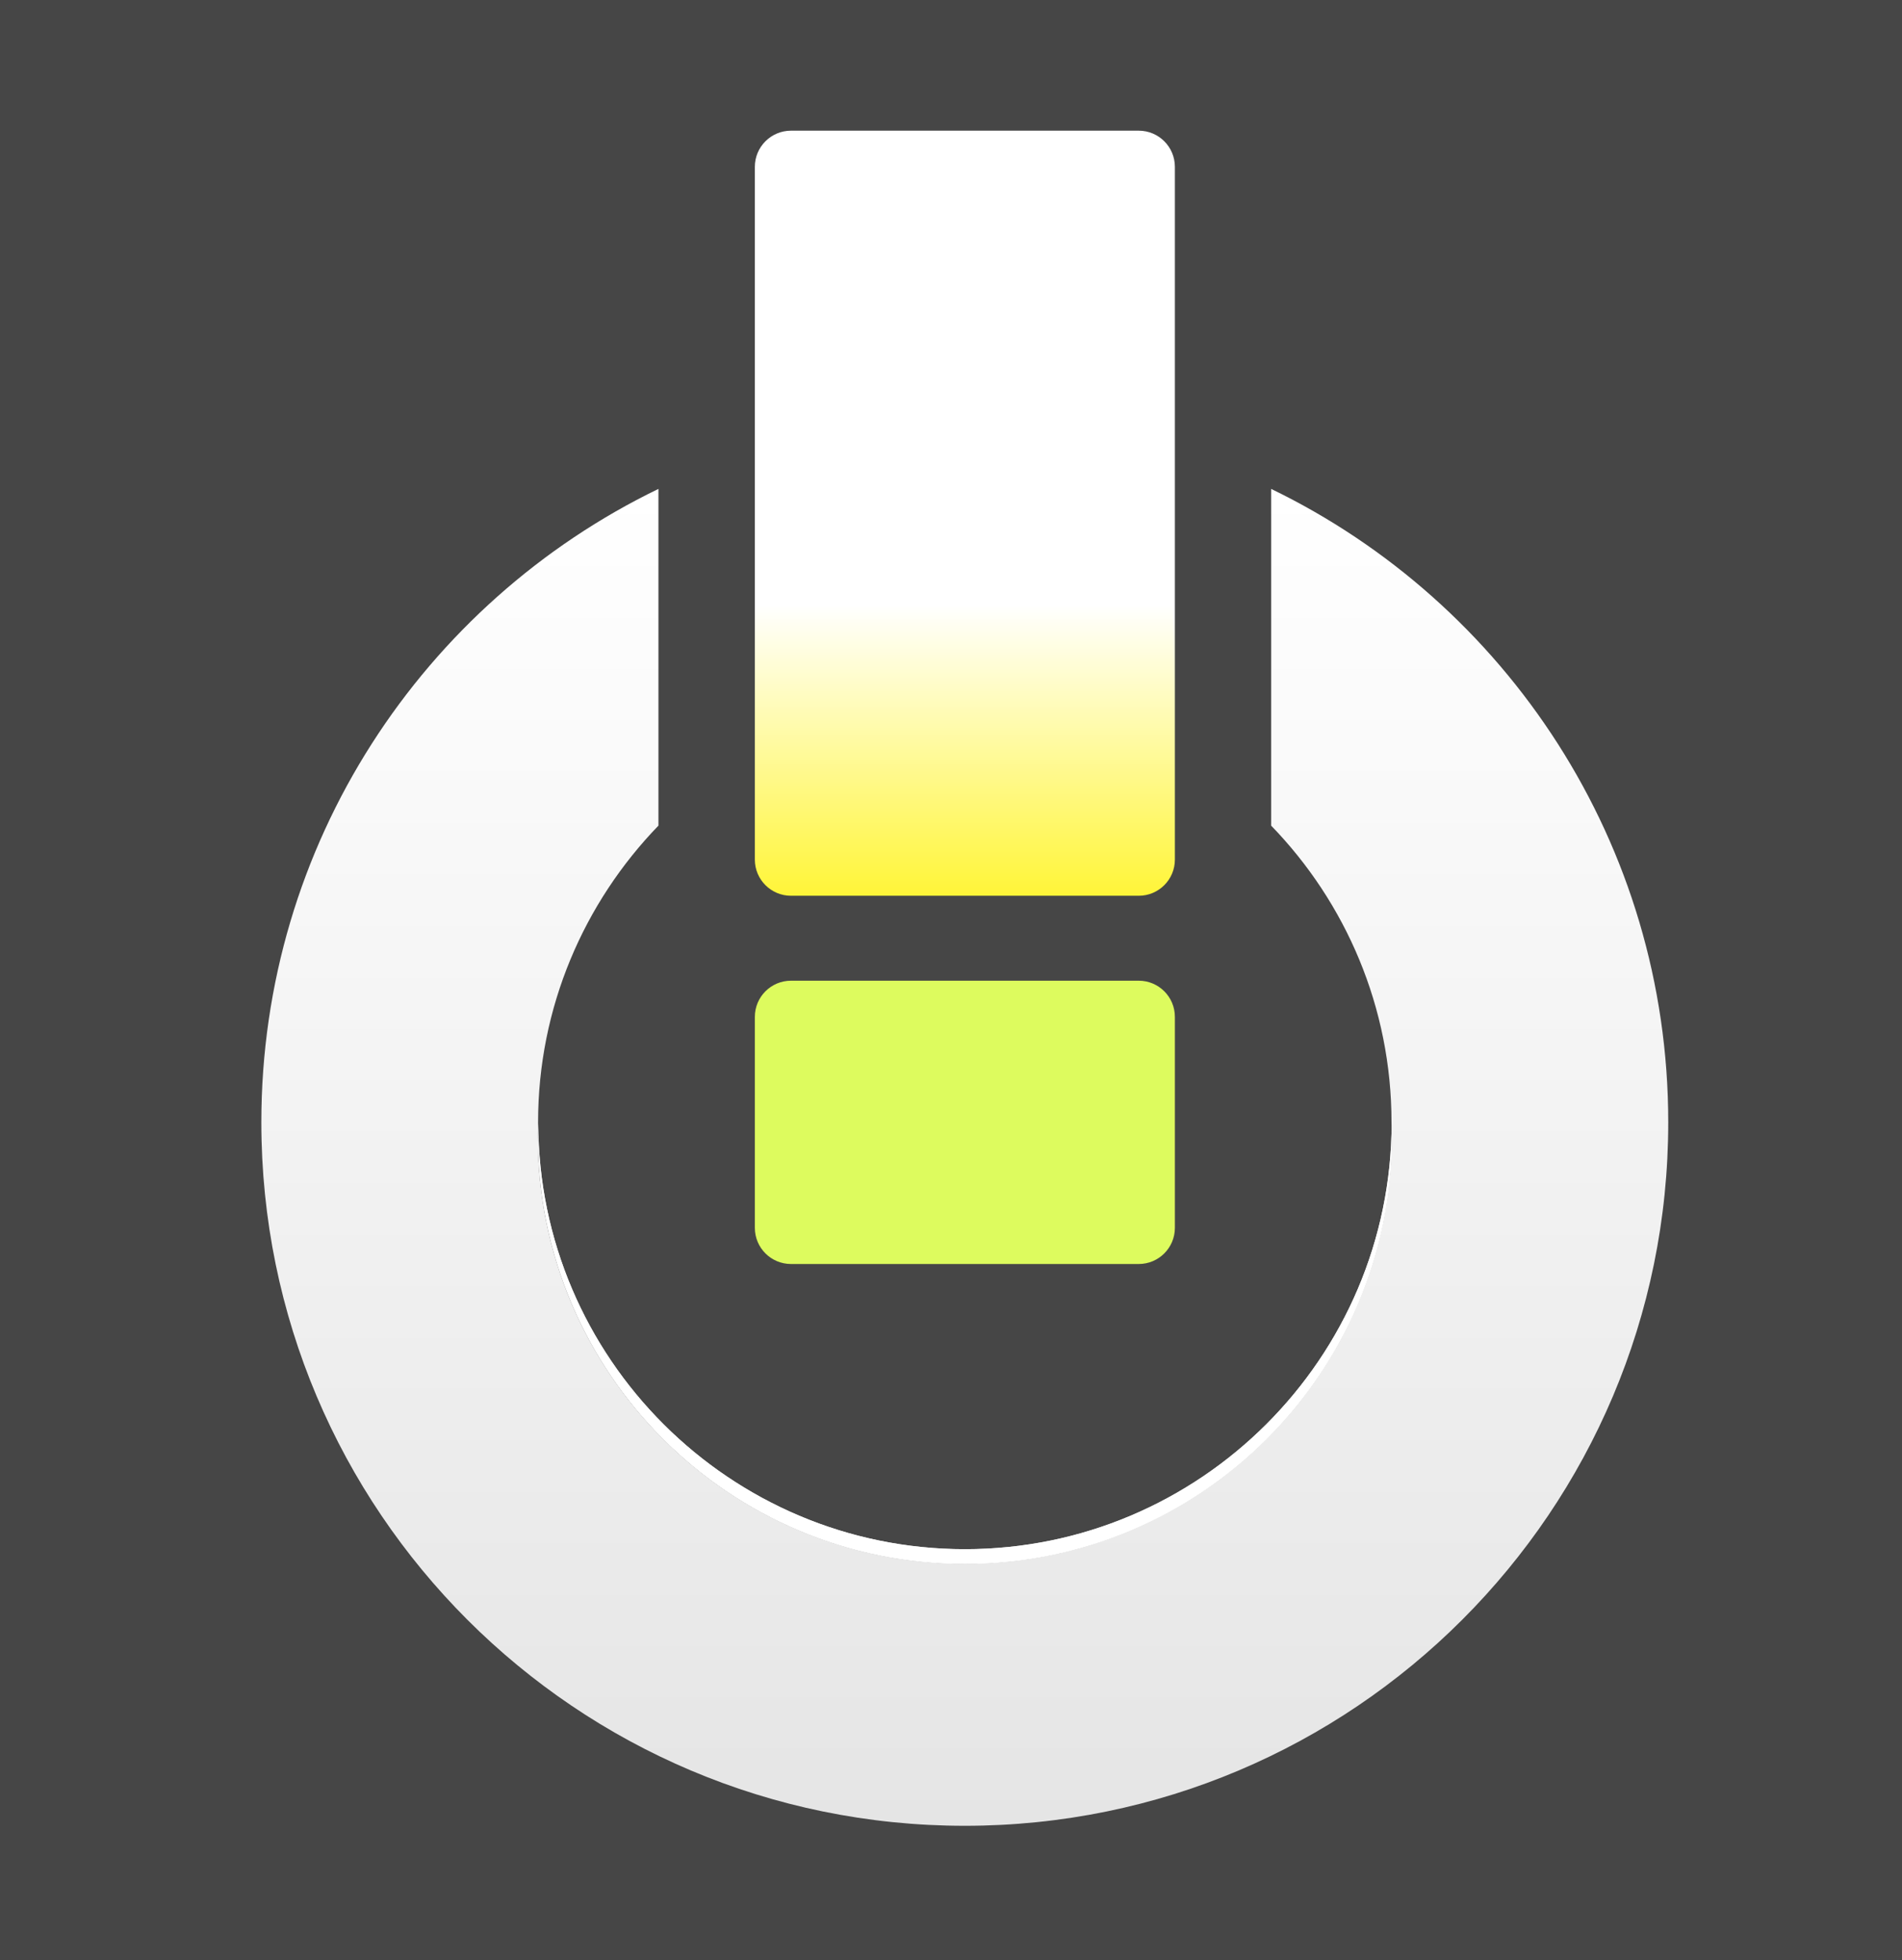
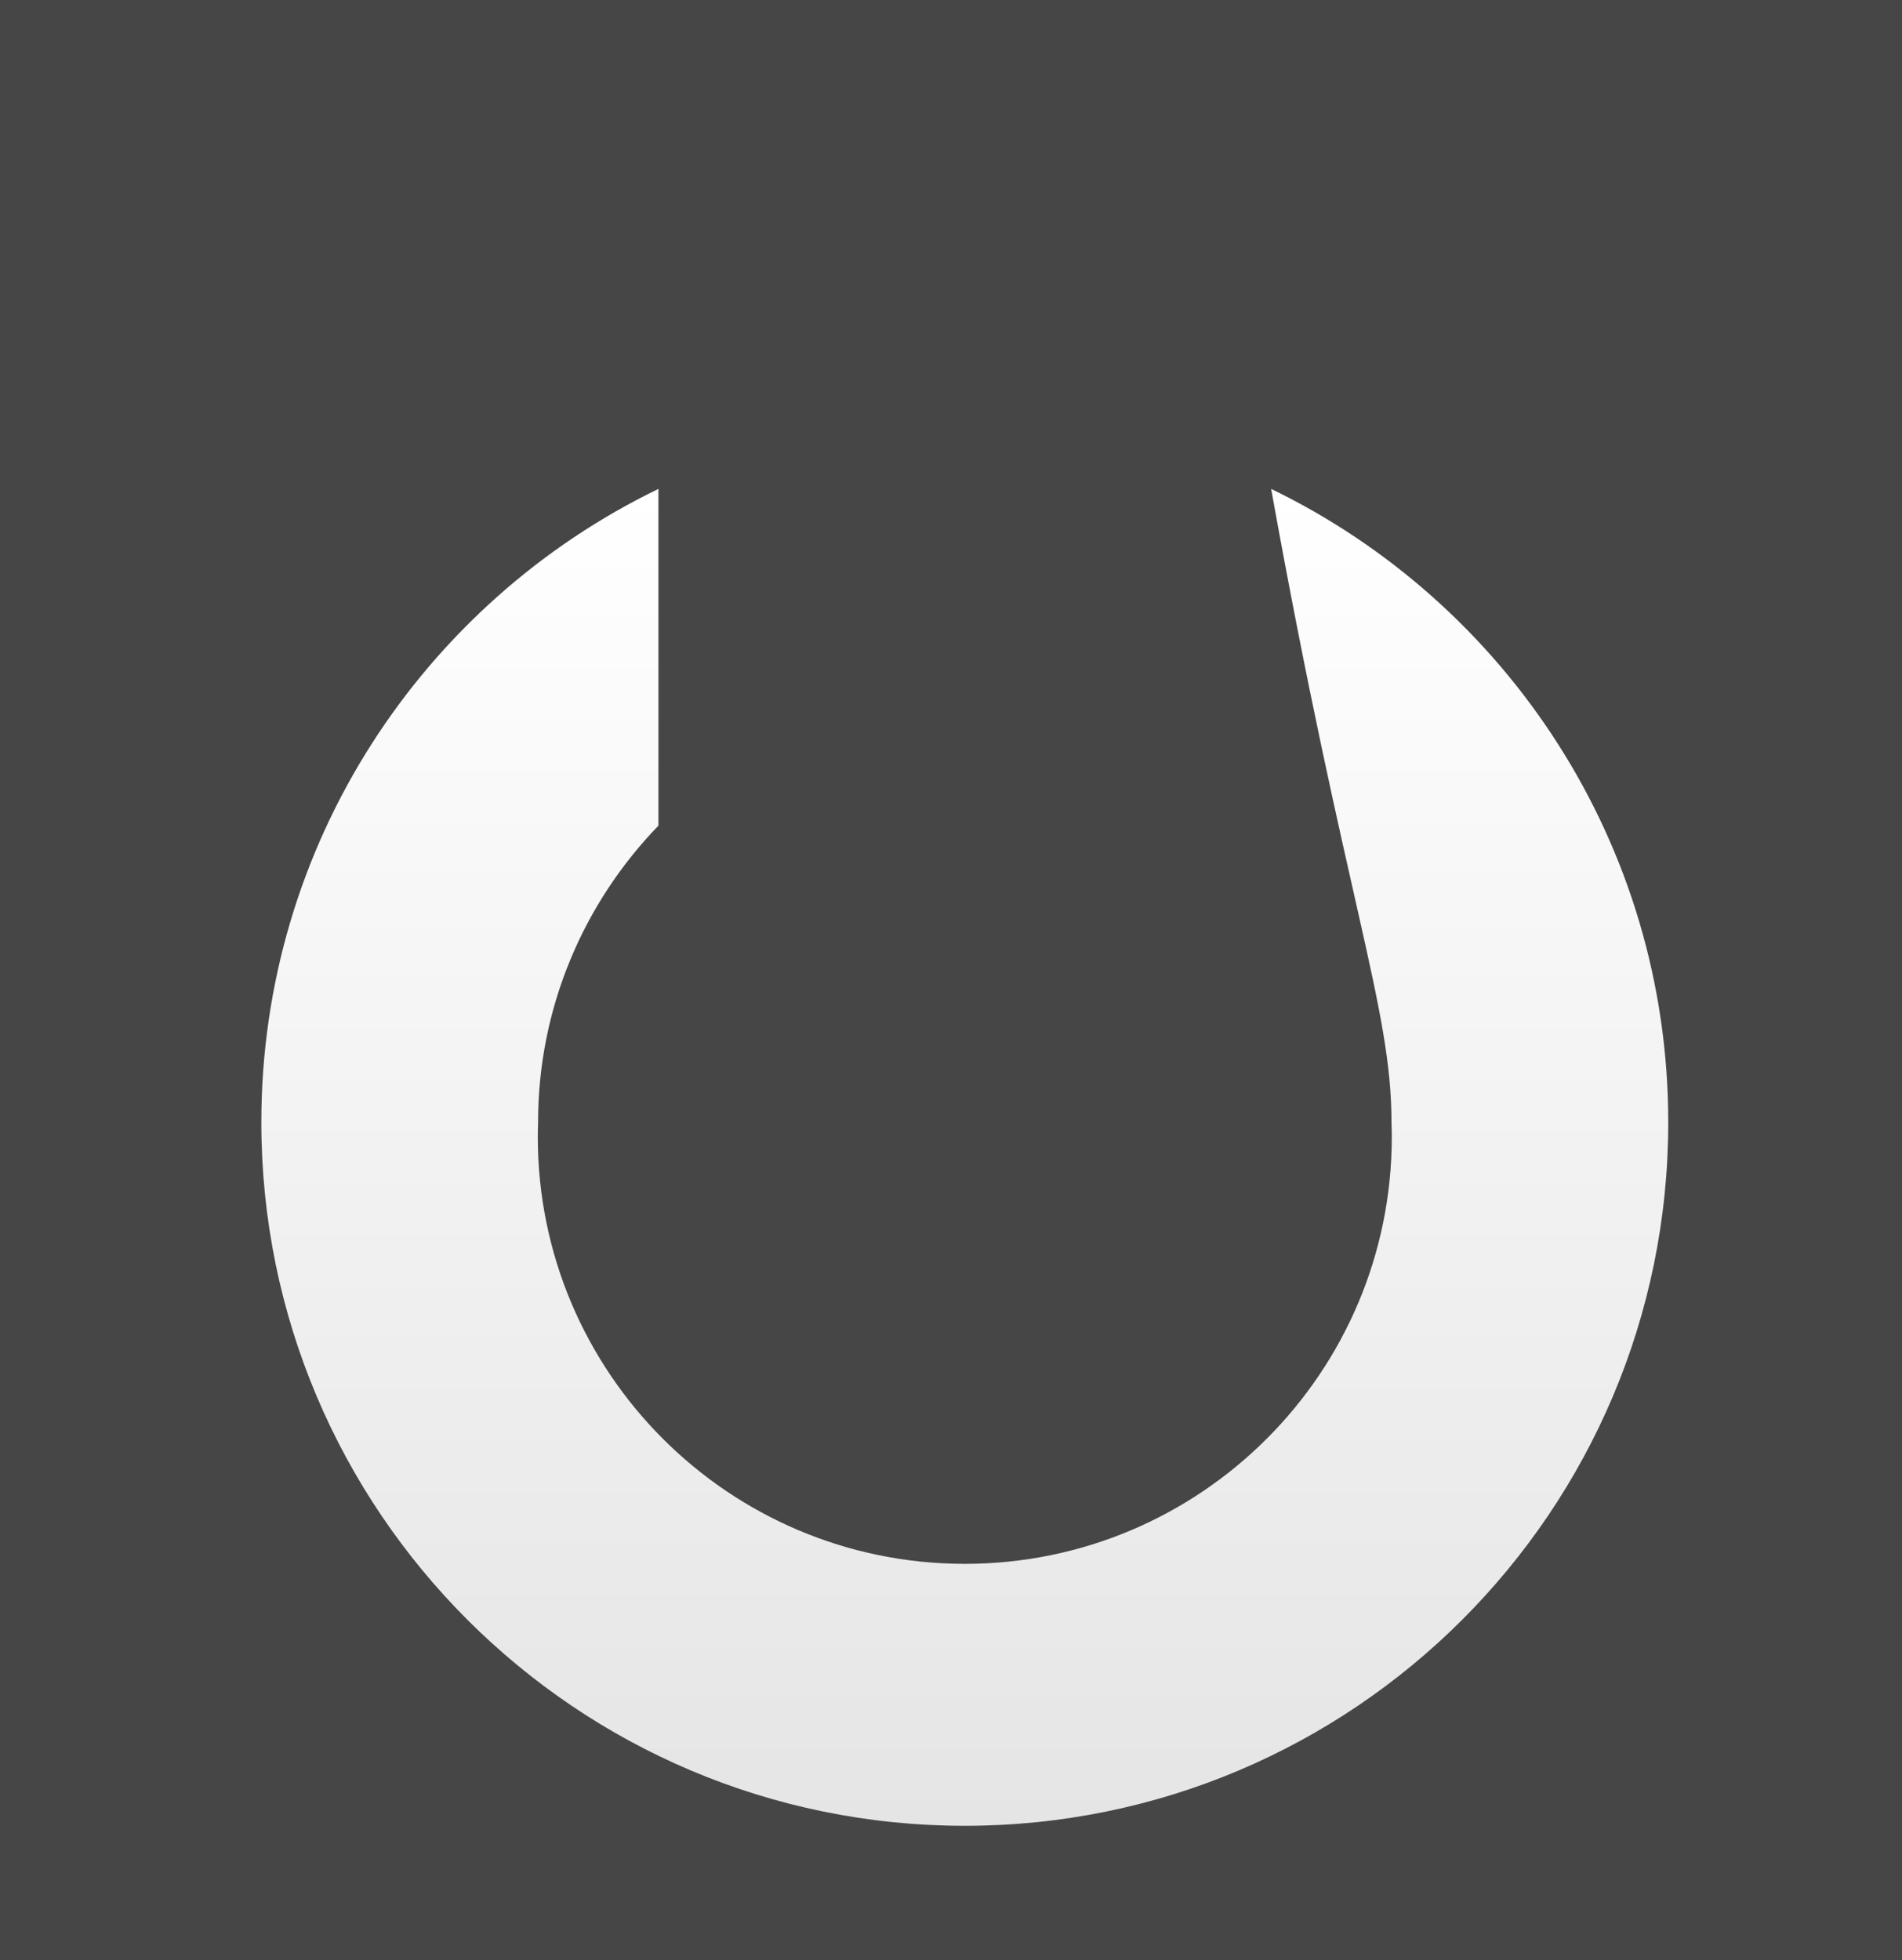
<svg xmlns="http://www.w3.org/2000/svg" width="131" height="135" viewBox="0 0 131 135" fill="none">
  <rect width="131" height="135" fill="#464646" />
-   <path d="M78.43 67.54H54.48C53.105 67.54 51.99 68.655 51.99 70.03V84.56C51.99 85.935 53.105 87.05 54.48 87.05H78.43C79.805 87.05 80.92 85.935 80.92 84.56V70.03C80.92 68.655 79.805 67.54 78.43 67.54Z" fill="#DDFB5E" />
-   <path d="M78.43 9H54.48C53.105 9 51.99 10.115 51.99 11.49V59.2C51.99 60.575 53.105 61.69 54.48 61.69H78.43C79.805 61.69 80.92 60.575 80.92 59.2V11.49C80.92 10.115 79.805 9 78.43 9Z" fill="url(#paint0_linear_113_386)" />
-   <path d="M87.55 33.67V56.86C92.68 62.15 95.84 69.36 95.84 77.29C95.84 77.31 95.84 77.32 95.84 77.34C95.85 77.66 95.86 77.97 95.86 78.29C95.86 94.53 82.69 107.7 66.45 107.7C50.21 107.7 37.04 94.53 37.04 78.29C37.04 77.97 37.05 77.65 37.06 77.34C37.06 77.32 37.06 77.31 37.06 77.29C37.06 69.36 40.23 62.15 45.35 56.86V33.67C29.16 41.51 18 58.1 18 77.29C18 104.05 39.69 125.74 66.45 125.74C93.21 125.74 114.9 104.05 114.9 77.29C114.9 58.1 103.74 41.51 87.55 33.67Z" fill="url(#paint1_linear_113_386)" />
-   <path d="M66.46 107.71C82.7 107.71 95.87 94.54 95.87 78.3C95.87 77.98 95.86 77.66 95.85 77.35C95.82 93.53 82.65 106.69 66.46 106.69C50.27 106.69 37.1 93.53 37.07 77.35C37.06 77.67 37.05 77.98 37.05 78.3C37.05 94.54 50.22 107.71 66.46 107.71Z" fill="url(#paint2_linear_113_386)" />
-   <path d="M66.46 107.71C82.7 107.71 95.87 94.54 95.87 78.3C95.87 77.98 95.86 77.66 95.85 77.35C95.82 93.53 82.65 106.69 66.46 106.69C50.27 106.69 37.1 93.53 37.07 77.35C37.06 77.67 37.05 77.98 37.05 78.3C37.05 94.54 50.22 107.71 66.46 107.71Z" fill="url(#paint3_linear_113_386)" />
+   <path d="M87.55 33.67C92.68 62.15 95.84 69.36 95.84 77.29C95.84 77.31 95.84 77.32 95.84 77.34C95.85 77.66 95.86 77.97 95.86 78.29C95.86 94.53 82.69 107.7 66.45 107.7C50.21 107.7 37.04 94.53 37.04 78.29C37.04 77.97 37.05 77.65 37.06 77.34C37.06 77.32 37.06 77.31 37.06 77.29C37.06 69.36 40.23 62.15 45.35 56.86V33.67C29.16 41.51 18 58.1 18 77.29C18 104.05 39.69 125.74 66.45 125.74C93.21 125.74 114.9 104.05 114.9 77.29C114.9 58.1 103.74 41.51 87.55 33.67Z" fill="url(#paint1_linear_113_386)" />
  <defs>
    <linearGradient id="paint0_linear_113_386" x1="66.46" y1="9" x2="66.46" y2="61.69" gradientUnits="userSpaceOnUse">
      <stop stop-color="white" />
      <stop offset="0.62" stop-color="white" />
      <stop offset="1" stop-color="#FFF538" />
    </linearGradient>
    <linearGradient id="paint1_linear_113_386" x1="66.46" y1="33.67" x2="66.46" y2="125.75" gradientUnits="userSpaceOnUse">
      <stop stop-color="white" />
      <stop offset="1" stop-color="#E5E5E5" />
    </linearGradient>
    <linearGradient id="paint2_linear_113_386" x1="66.46" y1="33.67" x2="66.46" y2="125.75" gradientUnits="userSpaceOnUse">
      <stop stop-color="white" />
      <stop offset="1" stop-color="#E5E5E5" />
    </linearGradient>
    <linearGradient id="paint3_linear_113_386" x1="66.46" y1="48.88" x2="66.46" y2="107.71" gradientUnits="userSpaceOnUse">
      <stop stop-color="white" />
      <stop offset="1" stop-color="white" />
    </linearGradient>
  </defs>
</svg>